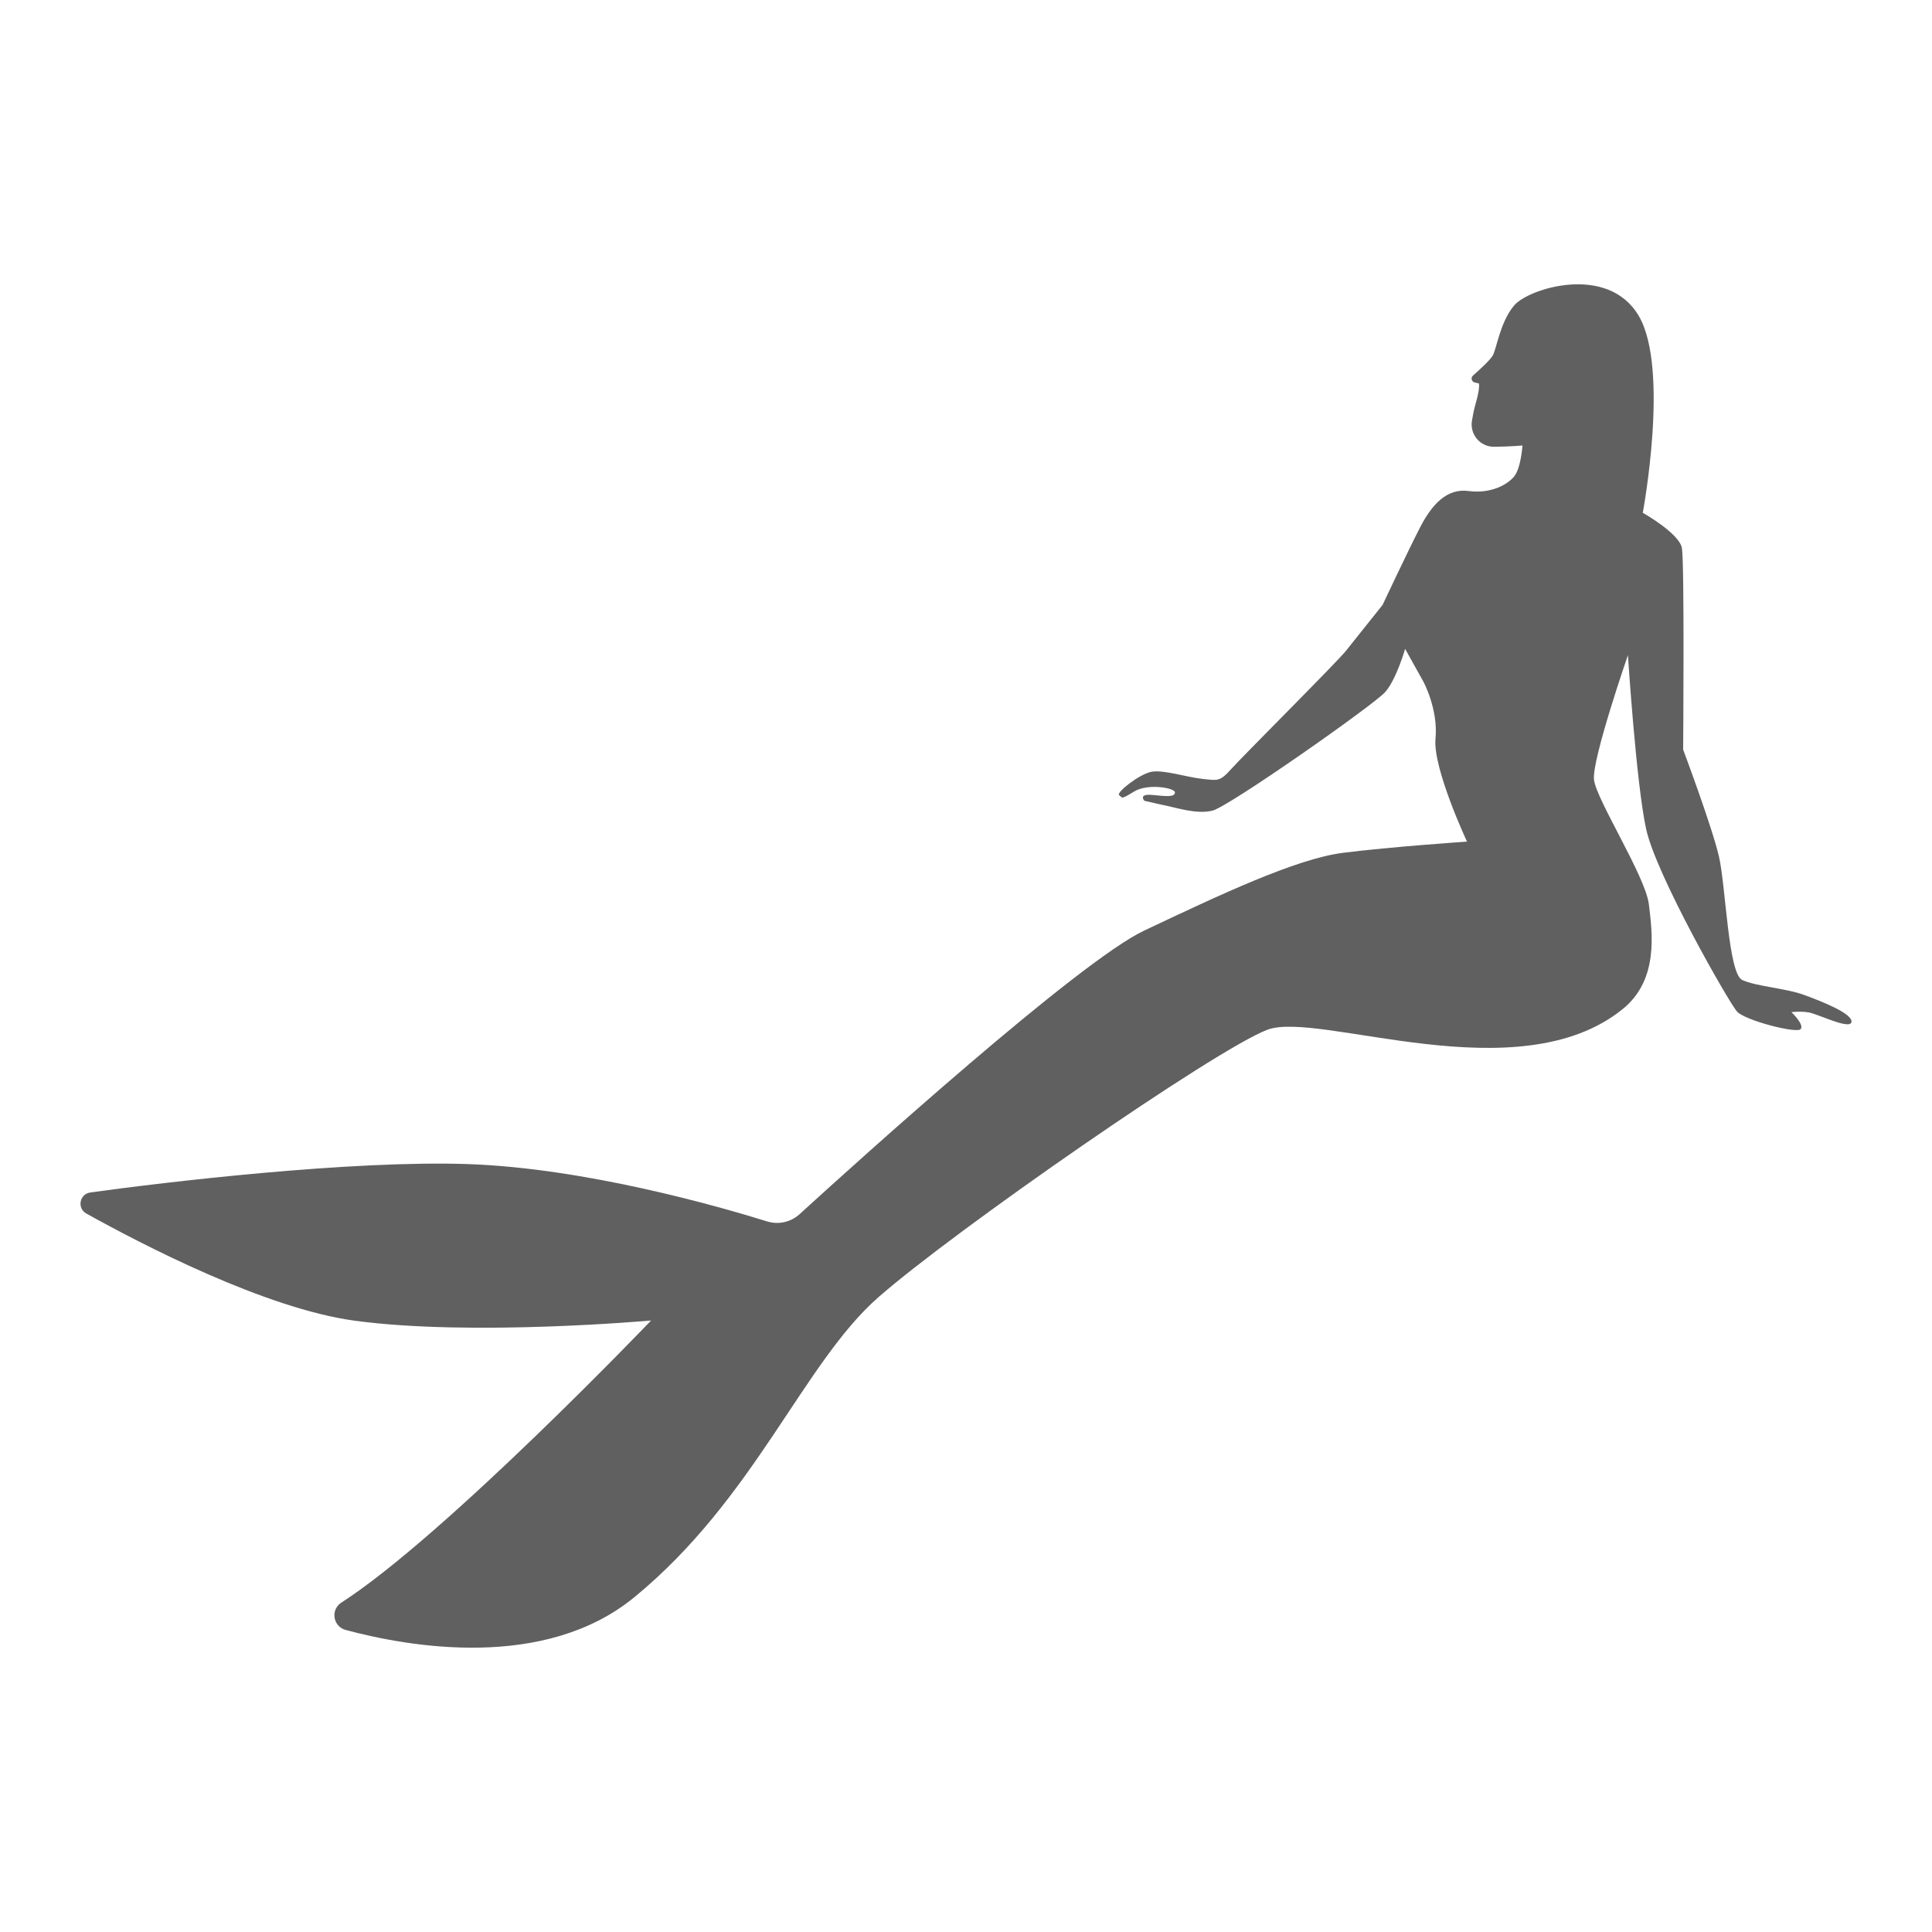
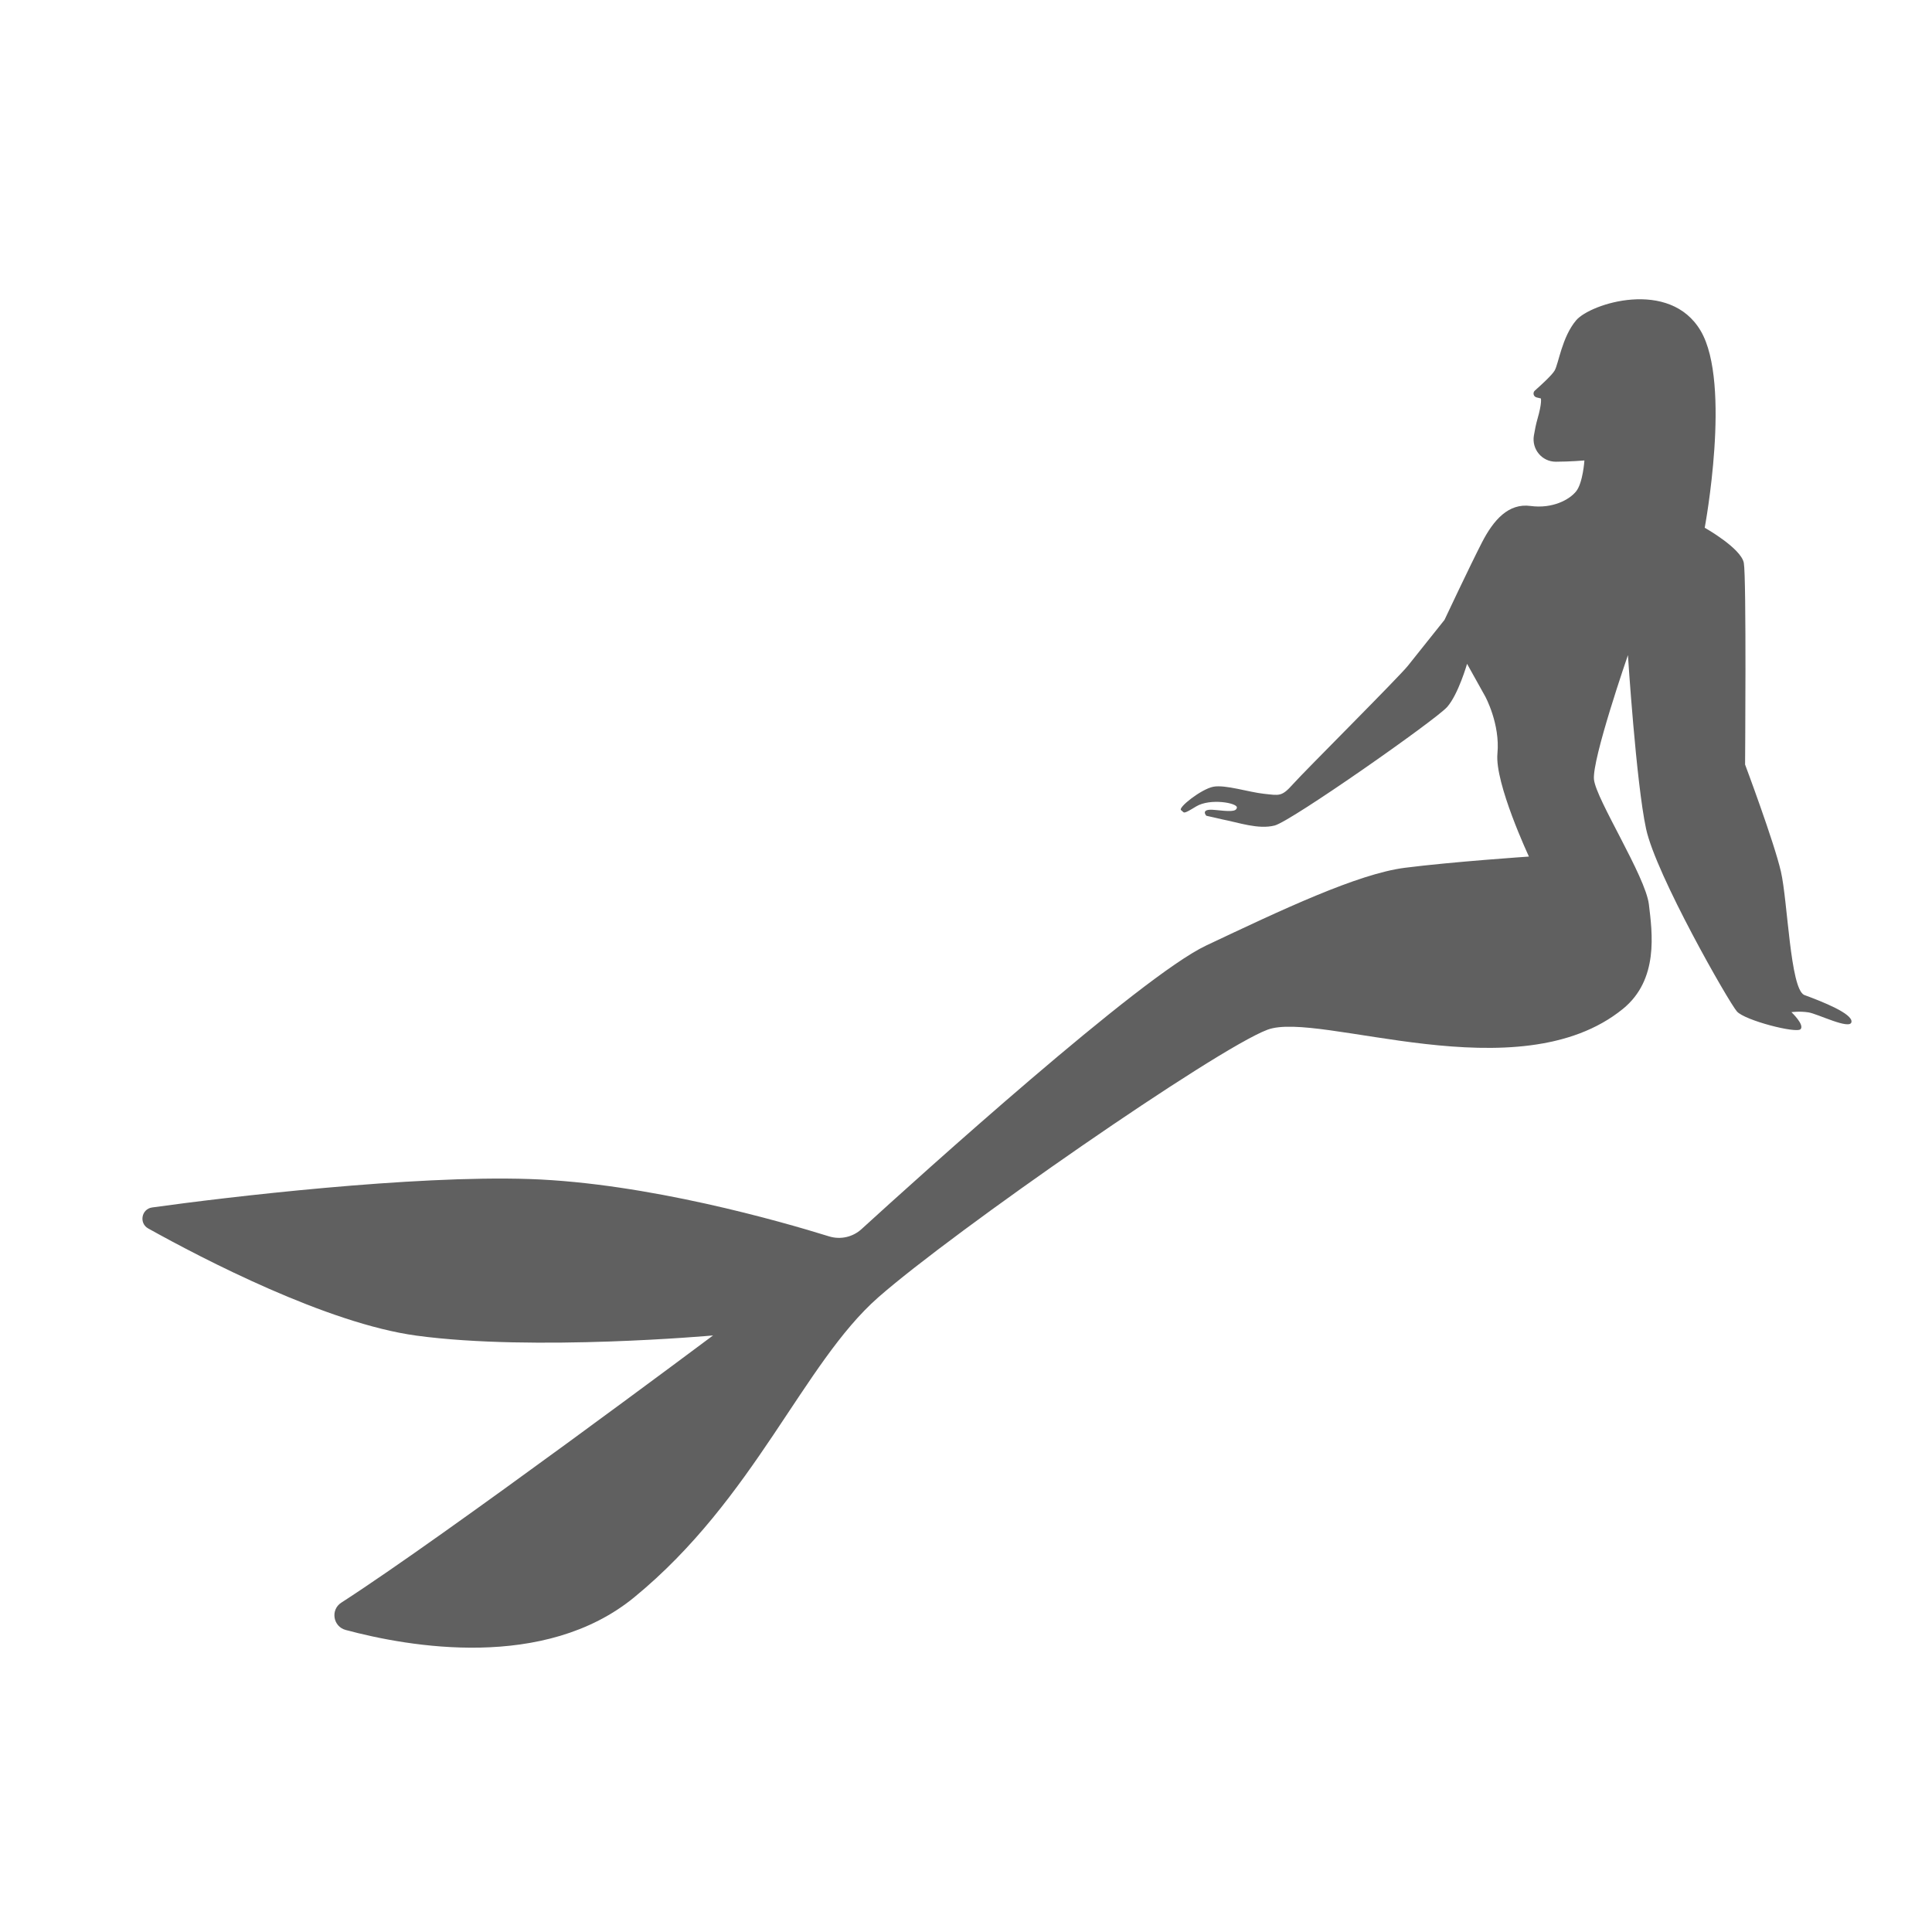
<svg xmlns="http://www.w3.org/2000/svg" version="1.1" id="Capa_1" x="0px" y="0px" viewBox="0 0 1200 1200" enable-background="new 0 0 1200 1200" xml:space="preserve">
-   <path fill="#606060" d="M1007.996,626.659c22.452-18.238,18.242-47.453,16.158-64.918c-2.084-17.466-32.748-65.095-34.105-77.538  c-1.357-12.444,21.086-77.298,21.086-77.298s5.096,79.258,11.269,107.888c6.173,28.63,51.49,107.907,56.448,113.465  c4.958,5.559,36.904,13.757,39.51,10.993c2.606-2.763-5.684-10.581-5.684-10.581s5.022-0.726,10.628,0.143  s25.913,11.103,26.672,5.955c0.758-5.148-17.812-12.539-29.387-16.788c-11.575-4.249-29.751-5.244-38.468-9.288  c-8.717-4.043-10.182-58.192-14.445-76.669c-4.263-18.476-22.247-66.436-22.247-66.436s0.891-116.099-0.783-125.227  c-1.673-9.128-24.286-21.857-24.286-21.857s16.76-89.49-2.472-122.243c-19.232-32.753-68.582-17.043-77.41-6.574  c-8.828,10.469-10.866,26.94-13.346,31.188c-1.647,2.822-8.111,8.759-12.264,12.427c-1.504,1.328-0.875,3.787,1.076,4.258  l2.644,0.638c0,0,0.821,2.621-2.069,12.586c-0.934,3.22-1.685,6.939-2.274,10.499c-1.4,8.468,5.039,16.223,13.622,16.212  c8.737-0.012,17.77-0.78,17.77-0.78s-0.917,13.833-5.102,19.123c-4.185,5.29-14.766,10.974-28.378,9.142  c-13.612-1.833-22.898,8.526-30.211,22.754c-7.312,14.228-23.227,48.026-23.227,48.026s-17.119,21.391-22.699,28.445  c-5.58,7.053-64.296,65.573-71.392,73.553c-7.096,7.98-8.475,7-17.929,6.01c-9.454-0.99-24.119-5.823-31.572-4.392  c-7.454,1.431-22.214,13.053-19.993,14.559s0.558,3.043,9.275-2.284c8.717-5.327,25.73-2.188,25.372,0.633  c-0.358,2.821-4.78,2.4-13.928,1.484c-9.148-0.916-5.075,3.621-5.075,3.621l10.135,2.312c9.775,1.855,22.082,6.342,32.302,3.759  c10.219-2.583,100.202-65.702,107.163-73.617s12.365-26.811,12.365-26.811l11.276,20.23c0,0,9.346,17.071,7.59,35.501  c-1.756,18.43,19.568,63.981,19.568,63.981s-47.919,3.245-77.101,6.973c-29.182,3.728-76.312,26.018-123.442,48.307  c-40.759,19.276-177.716,143.013-213.997,176.114c-5.465,4.985-13.122,6.698-20.185,4.501  c-29.741-9.248-112.924-33.134-185.994-35.609c-72.493-2.456-188.336,11.213-234.417,17.659c-6.659,0.931-8.312,9.781-2.438,13.052  c34.018,18.941,111.104,59.035,166.619,66.559c73.209,9.921,184.193-0.116,184.193-0.116S276.56,953.844,212.005,995.423  c-6.856,4.416-5.181,14.854,2.694,16.97c39.367,10.579,123.463,25.419,179.222-20.274  c74.919-61.393,104.864-145.276,151.609-186.332c46.745-41.055,209.776-154.255,241.743-166.216  C819.24,627.611,942.99,679.463,1007.996,626.659z" />
+   <path fill="#606060" d="M1007.996,626.659c22.452-18.238,18.242-47.453,16.158-64.918c-2.084-17.466-32.748-65.095-34.105-77.538  c-1.357-12.444,21.086-77.298,21.086-77.298s5.096,79.258,11.269,107.888c6.173,28.63,51.49,107.907,56.448,113.465  c4.958,5.559,36.904,13.757,39.51,10.993c2.606-2.763-5.684-10.581-5.684-10.581s5.022-0.726,10.628,0.143  s25.913,11.103,26.672,5.955c0.758-5.148-17.812-12.539-29.387-16.788c-8.717-4.043-10.182-58.192-14.445-76.669c-4.263-18.476-22.247-66.436-22.247-66.436s0.891-116.099-0.783-125.227  c-1.673-9.128-24.286-21.857-24.286-21.857s16.76-89.49-2.472-122.243c-19.232-32.753-68.582-17.043-77.41-6.574  c-8.828,10.469-10.866,26.94-13.346,31.188c-1.647,2.822-8.111,8.759-12.264,12.427c-1.504,1.328-0.875,3.787,1.076,4.258  l2.644,0.638c0,0,0.821,2.621-2.069,12.586c-0.934,3.22-1.685,6.939-2.274,10.499c-1.4,8.468,5.039,16.223,13.622,16.212  c8.737-0.012,17.77-0.78,17.77-0.78s-0.917,13.833-5.102,19.123c-4.185,5.29-14.766,10.974-28.378,9.142  c-13.612-1.833-22.898,8.526-30.211,22.754c-7.312,14.228-23.227,48.026-23.227,48.026s-17.119,21.391-22.699,28.445  c-5.58,7.053-64.296,65.573-71.392,73.553c-7.096,7.98-8.475,7-17.929,6.01c-9.454-0.99-24.119-5.823-31.572-4.392  c-7.454,1.431-22.214,13.053-19.993,14.559s0.558,3.043,9.275-2.284c8.717-5.327,25.73-2.188,25.372,0.633  c-0.358,2.821-4.78,2.4-13.928,1.484c-9.148-0.916-5.075,3.621-5.075,3.621l10.135,2.312c9.775,1.855,22.082,6.342,32.302,3.759  c10.219-2.583,100.202-65.702,107.163-73.617s12.365-26.811,12.365-26.811l11.276,20.23c0,0,9.346,17.071,7.59,35.501  c-1.756,18.43,19.568,63.981,19.568,63.981s-47.919,3.245-77.101,6.973c-29.182,3.728-76.312,26.018-123.442,48.307  c-40.759,19.276-177.716,143.013-213.997,176.114c-5.465,4.985-13.122,6.698-20.185,4.501  c-29.741-9.248-112.924-33.134-185.994-35.609c-72.493-2.456-188.336,11.213-234.417,17.659c-6.659,0.931-8.312,9.781-2.438,13.052  c34.018,18.941,111.104,59.035,166.619,66.559c73.209,9.921,184.193-0.116,184.193-0.116S276.56,953.844,212.005,995.423  c-6.856,4.416-5.181,14.854,2.694,16.97c39.367,10.579,123.463,25.419,179.222-20.274  c74.919-61.393,104.864-145.276,151.609-186.332c46.745-41.055,209.776-154.255,241.743-166.216  C819.24,627.611,942.99,679.463,1007.996,626.659z" />
</svg>